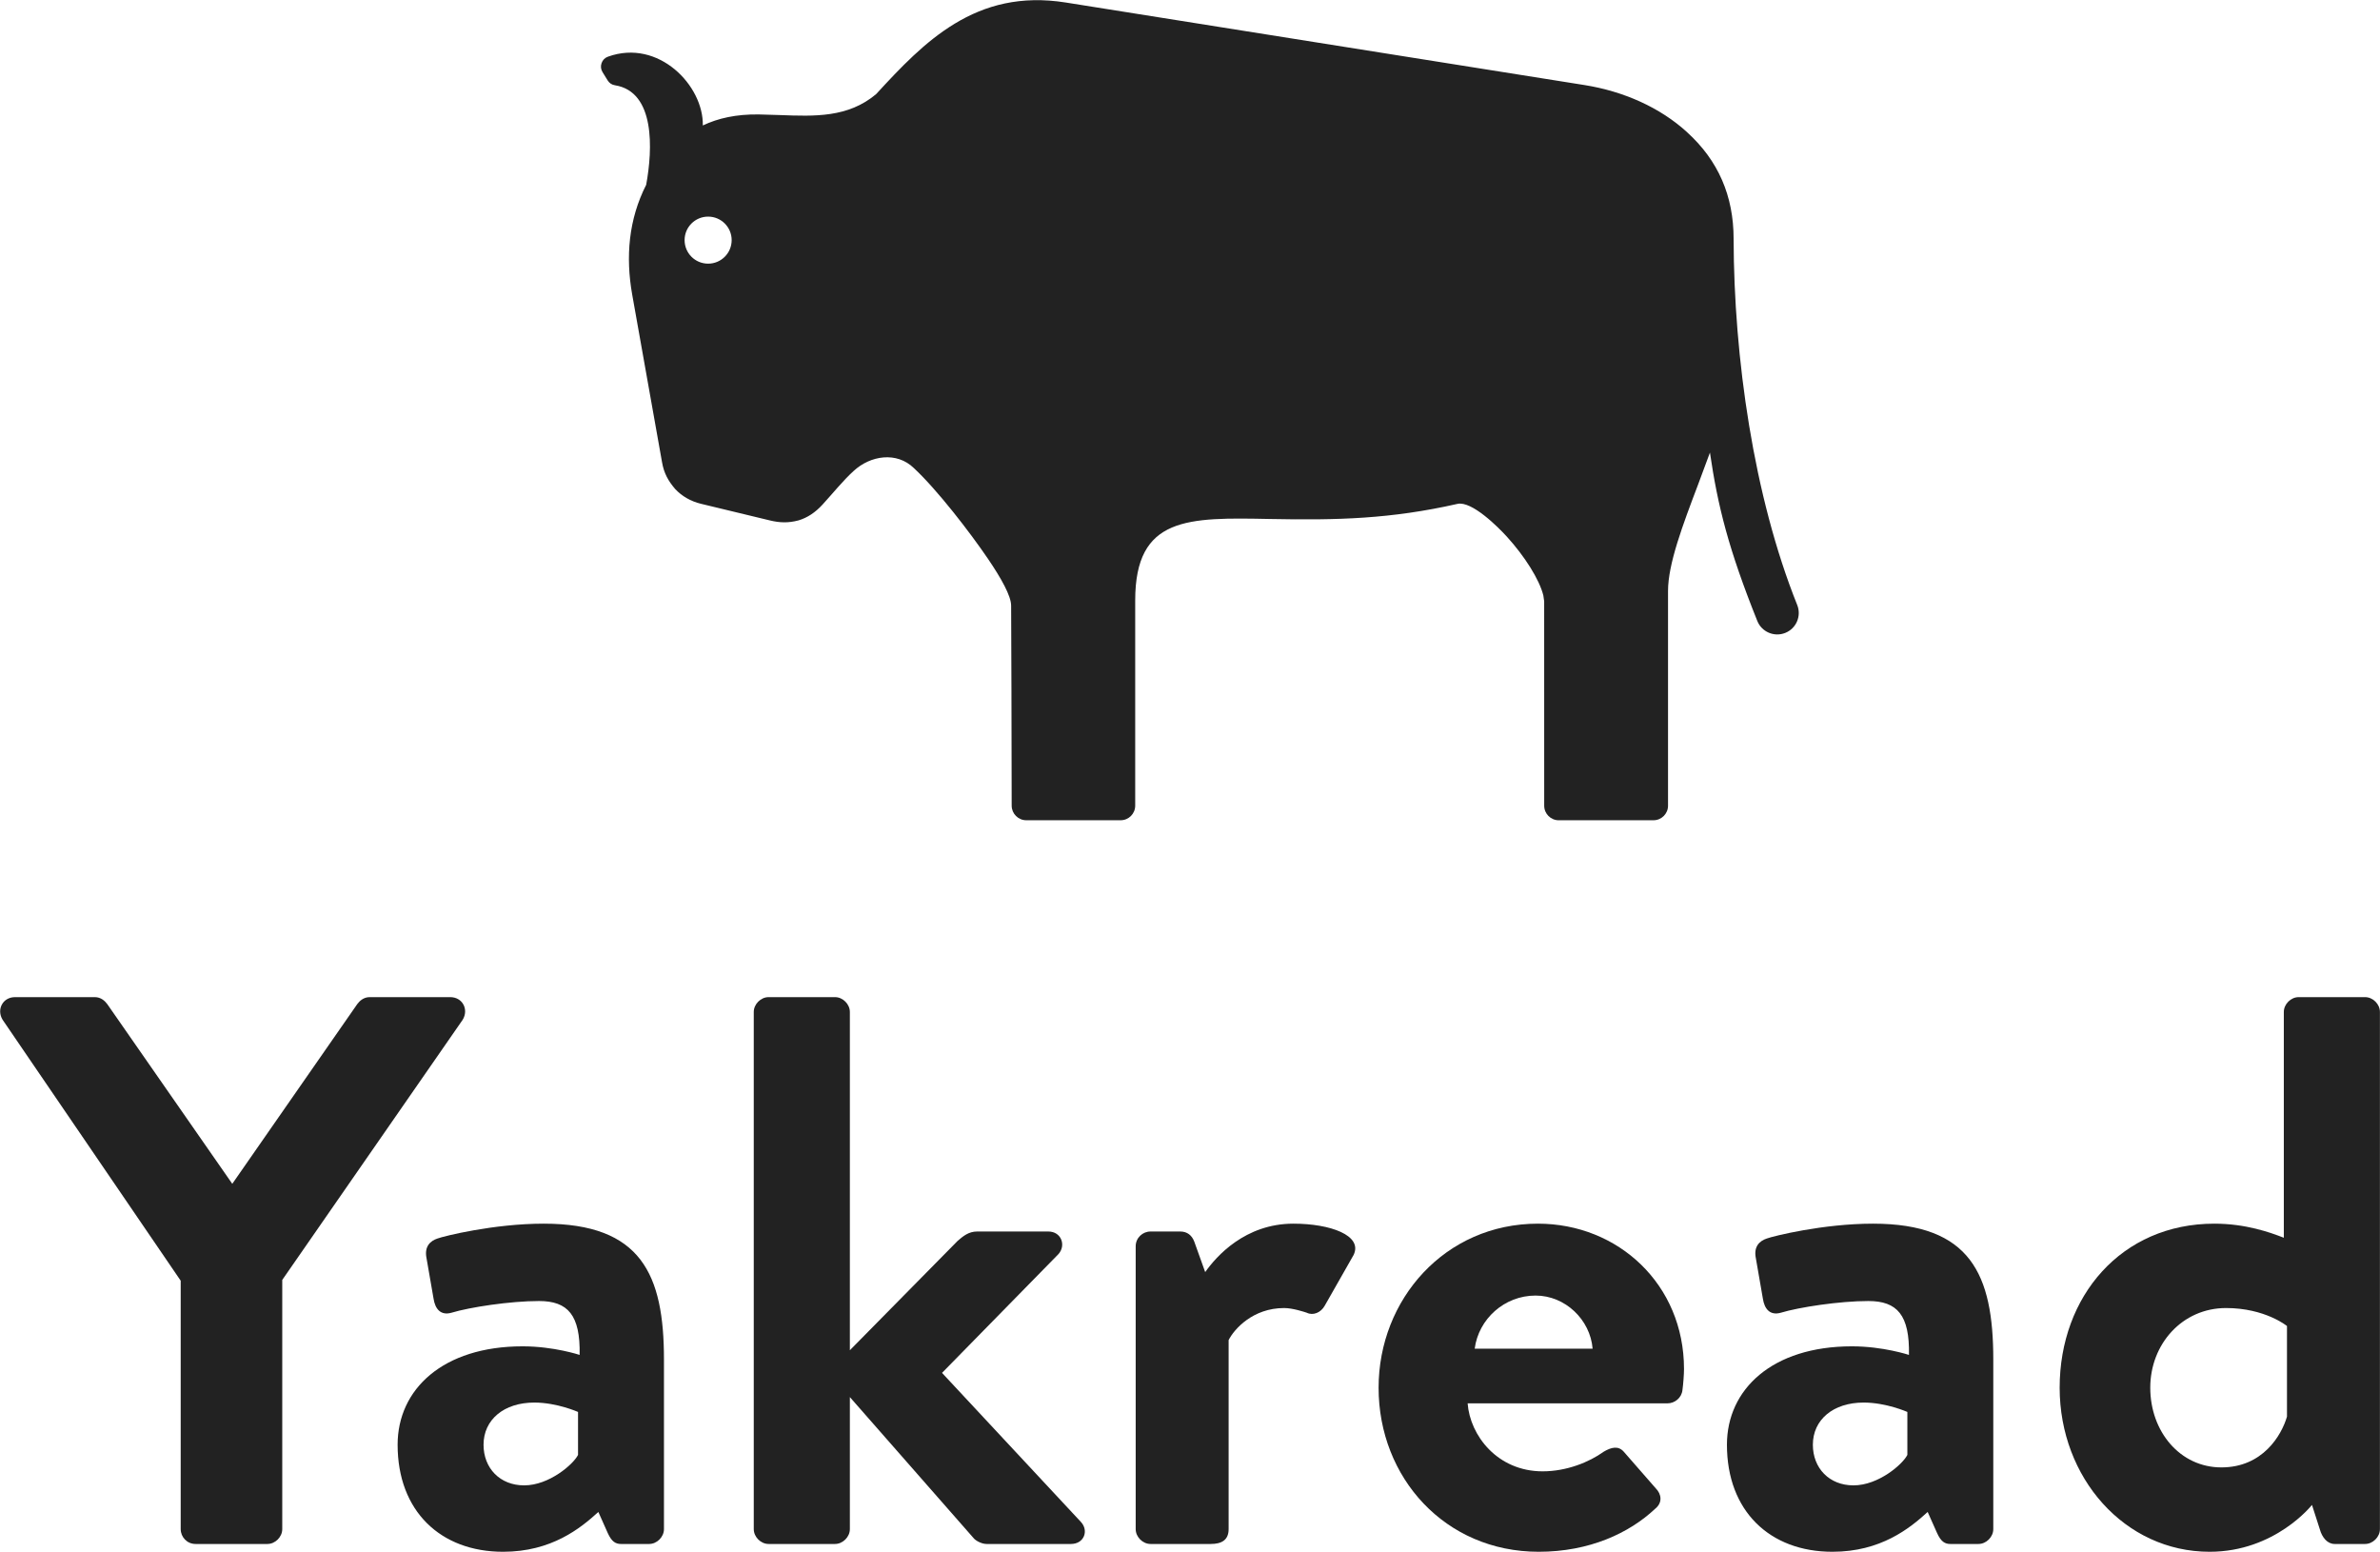
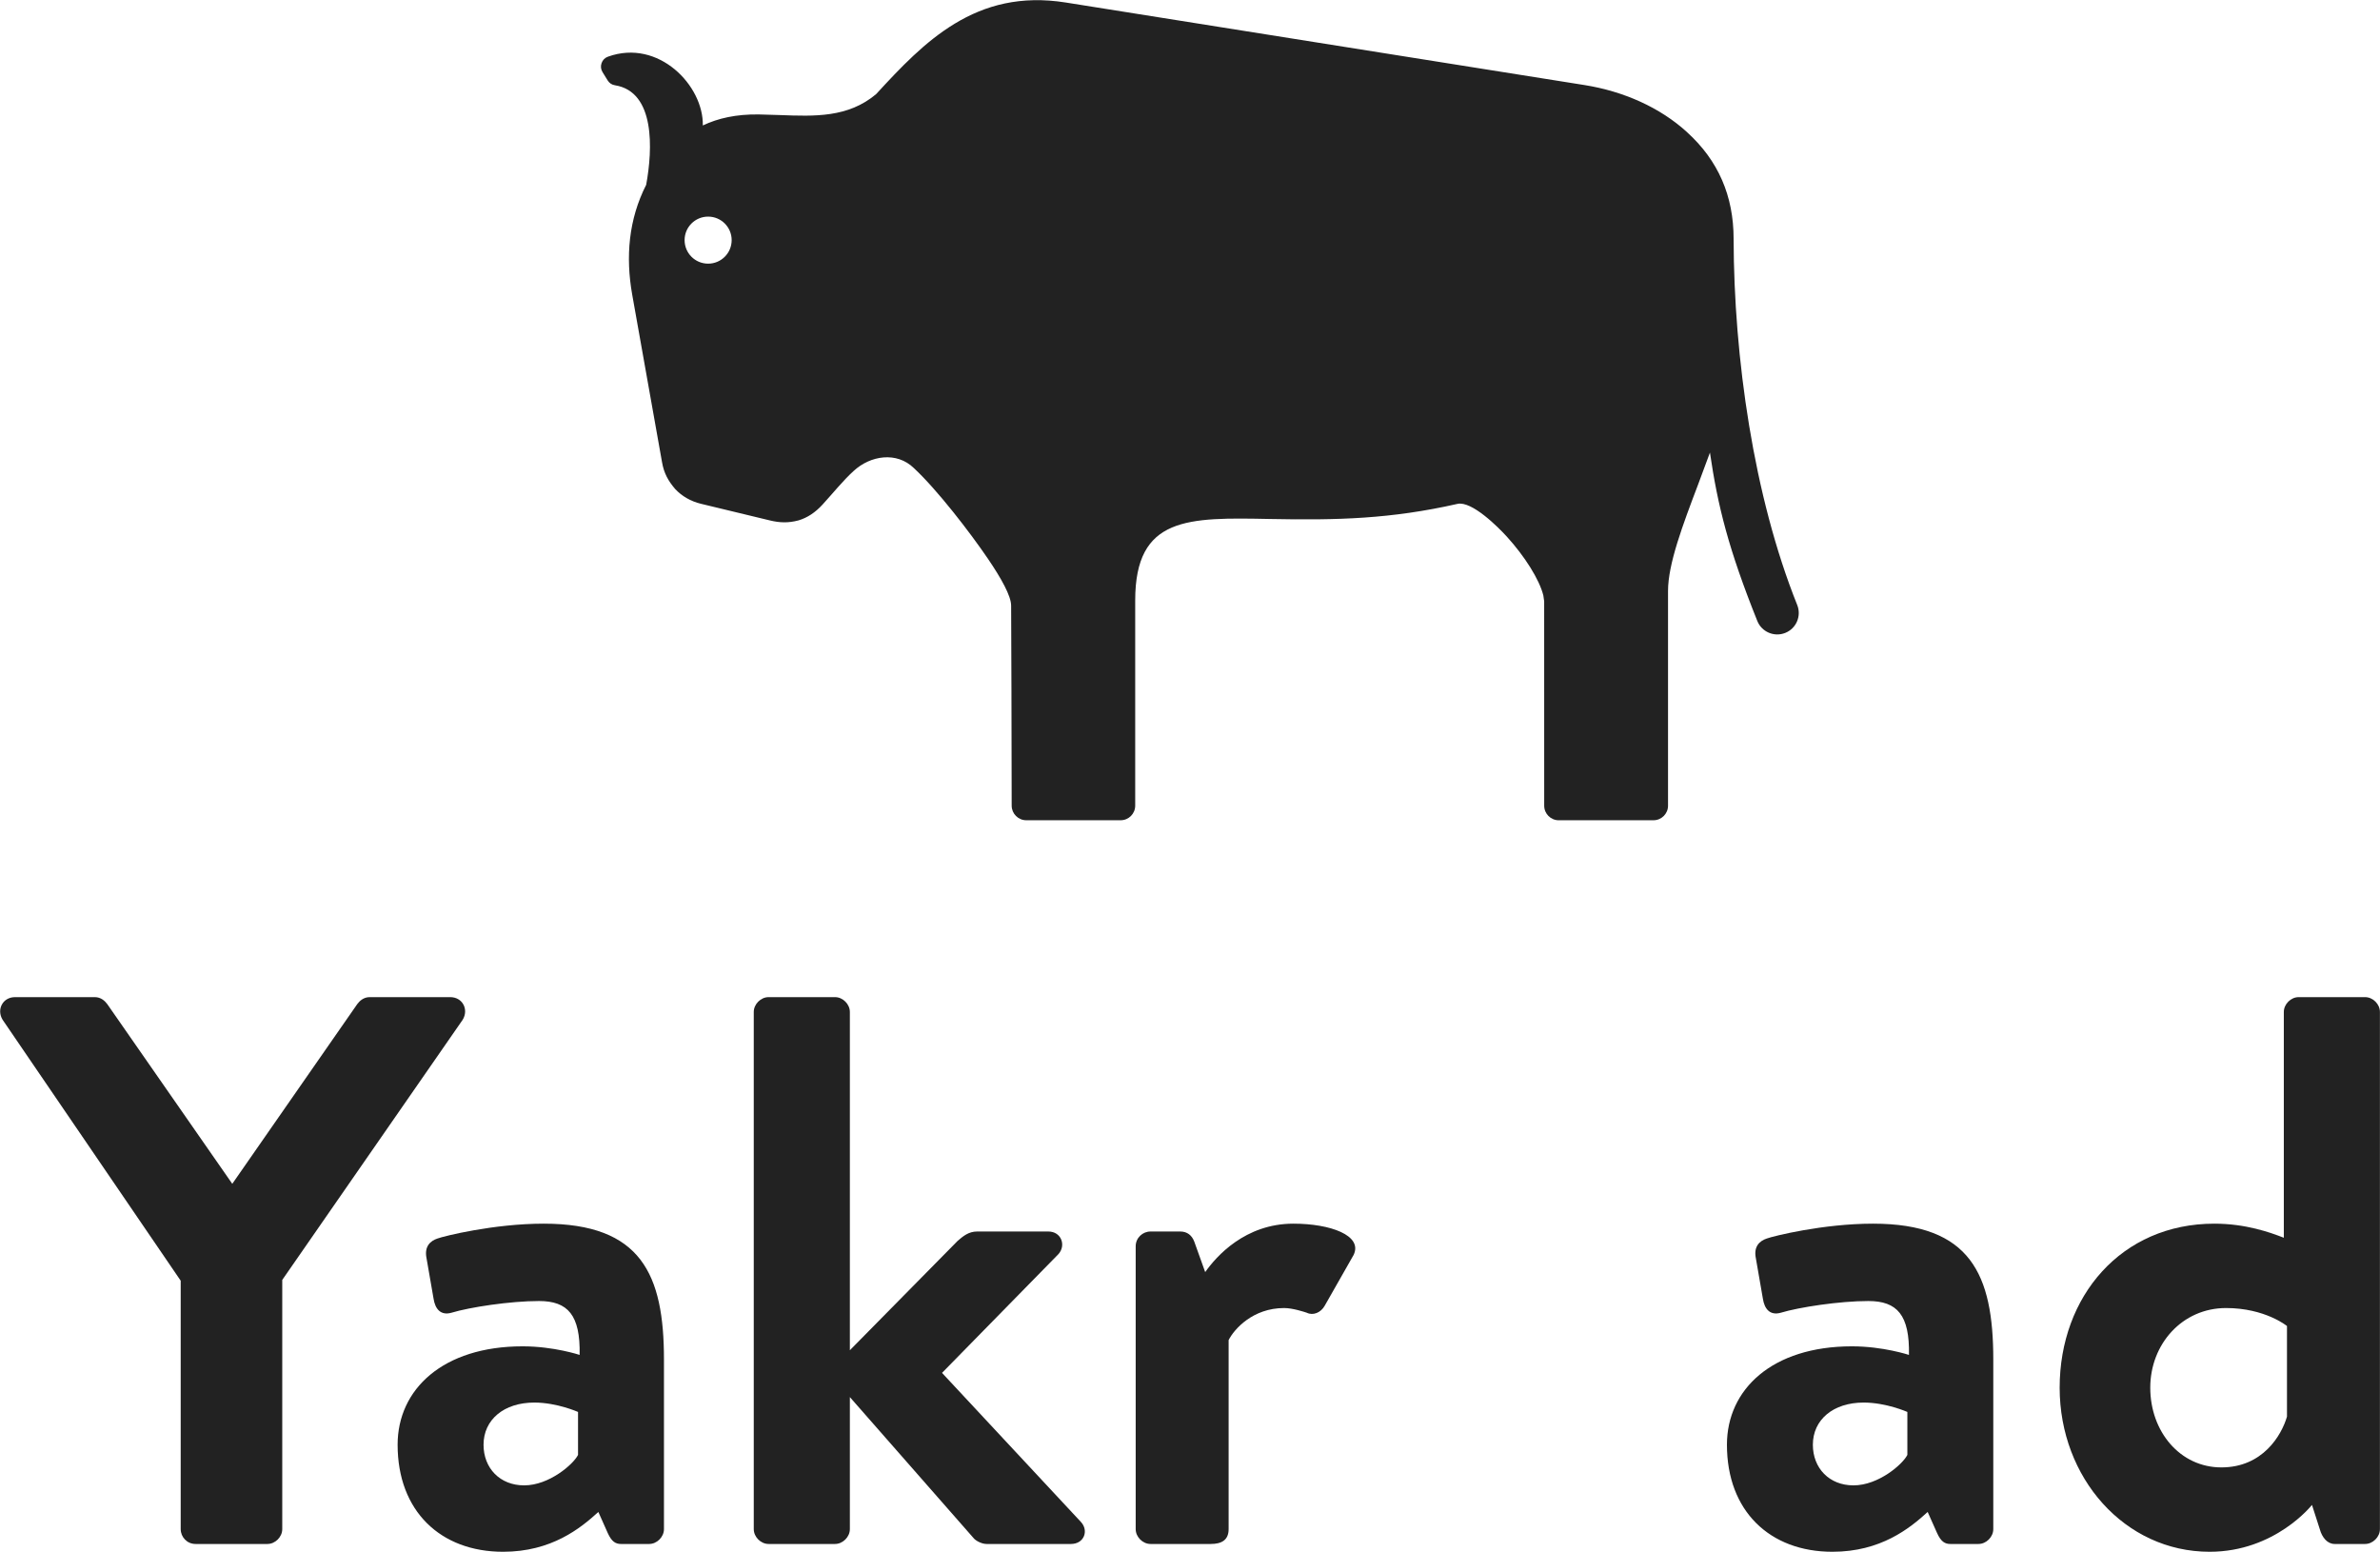
<svg xmlns="http://www.w3.org/2000/svg" zoomAndPan="magnify" preserveAspectRatio="xMidYMid meet" version="1.0" viewBox="49.25 86.58 274.18 178.75">
  <defs>
    <g />
    <clipPath id="abadca2971">
      <path d="M 118.477 86.578 L 256.469 86.578 L 256.469 181.078 L 118.477 181.078 Z M 118.477 86.578 " clip-rule="nonzero" />
    </clipPath>
  </defs>
  <g clip-path="url(#abadca2971)">
    <path fill="#222222" d="M 130.828 116.949 C 132.324 116.949 133.539 115.738 133.539 114.238 C 133.539 112.742 132.324 111.531 130.828 111.531 C 129.328 111.531 128.117 112.742 128.117 114.238 C 128.117 115.738 129.328 116.949 130.828 116.949 M 243.586 101.793 C 247.211 105.07 248.965 109.168 248.965 114.094 C 248.996 127.734 251.254 143.699 256.293 156.266 C 256.801 157.531 256.184 158.977 254.914 159.48 C 253.645 159.988 252.203 159.371 251.695 158.105 C 248.375 149.824 247.145 144.895 246.238 138.711 L 244.871 142.395 C 243.105 147.047 241.41 151.539 241.41 154.637 L 241.41 179.383 C 241.41 180.309 240.656 181.059 239.734 181.059 L 228.82 181.062 C 227.898 181.062 227.145 180.312 227.145 179.387 L 227.141 155.836 L 227.047 155.172 C 226.59 153.32 224.887 150.641 222.84 148.391 C 221.863 147.312 218.785 144.234 217.145 144.621 C 209.477 146.355 203.336 146.512 195.57 146.359 C 186.098 146.172 180.027 146.055 180.027 155.742 L 180.027 179.379 C 180.027 180.309 179.277 181.059 178.348 181.059 L 167.477 181.059 C 166.551 181.059 165.797 180.305 165.797 179.379 L 165.77 165.953 L 165.734 156.336 C 165.734 155.234 164.594 153.188 163.062 150.938 C 161 147.906 157.238 143.02 154.539 140.504 C 152.547 138.555 149.508 139.051 147.598 140.82 C 146.418 141.879 145.109 143.5 144.008 144.699 C 143.164 145.621 142.254 146.219 141.23 146.523 C 140.062 146.828 139.098 146.805 137.926 146.52 L 130.004 144.609 C 128.816 144.32 127.801 143.73 127.035 142.91 C 126.219 141.961 125.738 141.082 125.52 139.832 L 122.082 120.523 C 121.305 116.156 121.668 111.852 123.691 107.867 C 124.445 103.766 124.742 97.145 120.098 96.402 C 119.738 96.348 119.449 96.156 119.254 95.844 L 118.668 94.895 C 118.469 94.574 118.426 94.211 118.551 93.852 C 118.676 93.496 118.93 93.238 119.285 93.109 C 125.125 91.004 130.316 96.457 130.215 101.031 C 131.973 100.191 134.082 99.727 136.66 99.762 L 139.066 99.832 C 143.133 99.988 146.953 100.133 150.176 97.426 C 153.008 94.344 155.809 91.387 159.219 89.316 C 162.766 87.164 166.848 86.047 172.039 86.871 L 231.773 96.375 C 236.297 97.094 240.488 98.965 243.586 101.789 Z M 243.586 101.793 " fill-opacity="1" fill-rule="evenodd" />
  </g>
  <g fill="#222222" fill-opacity="1">
    <g transform="translate(49.821, 264.421)">
      <g>
        <path d="M 20.246 -1.711 C 20.246 -0.809 20.965 0 21.957 0 L 30.234 0 C 31.137 0 31.945 -0.809 31.945 -1.711 L 31.945 -30.414 L 52.73 -60.379 C 53.449 -61.551 52.73 -62.988 51.293 -62.988 L 42.023 -62.988 C 41.305 -62.988 40.852 -62.539 40.582 -62.18 L 26.188 -41.484 L 11.789 -62.18 C 11.52 -62.539 11.066 -62.988 10.348 -62.988 L 1.168 -62.988 C -0.27 -62.988 -0.988 -61.551 -0.27 -60.379 L 20.246 -30.324 Z M 20.246 -1.711 " />
      </g>
    </g>
  </g>
  <g fill="#222222" fill-opacity="1">
    <g transform="translate(92.267, 264.421)">
      <g>
        <path d="M 2.789 -11.43 C 2.789 -3.781 7.738 0.898 14.938 0.898 C 20.516 0.898 23.848 -1.801 25.914 -3.688 L 26.996 -1.262 C 27.445 -0.27 27.895 0 28.523 0 L 31.766 0 C 32.664 0 33.473 -0.809 33.473 -1.711 L 33.473 -21.238 C 33.473 -31.043 30.863 -36.895 19.617 -36.895 C 13.859 -36.895 8.098 -35.453 7.379 -35.184 C 6.57 -34.914 5.848 -34.285 6.117 -32.934 L 6.93 -28.254 C 7.109 -27.086 7.738 -26.277 9 -26.637 C 11.066 -27.266 15.746 -27.984 19.078 -27.984 C 22.406 -27.984 23.848 -26.367 23.758 -21.777 C 23.758 -21.777 20.785 -22.766 17.188 -22.766 C 8.008 -22.766 2.789 -17.816 2.789 -11.43 Z M 12.688 -11.43 C 12.688 -14.309 15.027 -16.289 18.535 -16.289 C 21.145 -16.289 23.574 -15.207 23.574 -15.207 L 23.574 -10.258 C 23.035 -9.18 20.246 -6.75 17.367 -6.75 C 14.578 -6.75 12.688 -8.73 12.688 -11.43 Z M 12.688 -11.43 " />
      </g>
    </g>
  </g>
  <g fill="#222222" fill-opacity="1">
    <g transform="translate(130.687, 264.421)">
      <g>
        <path d="M 5.398 -1.711 C 5.398 -0.809 6.207 0 7.109 0 L 14.758 0 C 15.656 0 16.469 -0.809 16.469 -1.711 L 16.469 -16.918 L 30.684 -0.719 C 30.953 -0.359 31.676 0 32.215 0 L 41.934 0 C 43.461 0 44.004 -1.531 43.102 -2.52 L 27.086 -19.707 L 40.492 -33.383 C 41.395 -34.375 40.852 -35.992 39.324 -35.992 L 31.137 -35.992 C 30.145 -35.992 29.516 -35.453 28.887 -34.914 L 16.469 -22.316 L 16.469 -61.281 C 16.469 -62.18 15.656 -62.988 14.758 -62.988 L 7.109 -62.988 C 6.207 -62.988 5.398 -62.18 5.398 -61.281 Z M 5.398 -1.711 " />
      </g>
    </g>
  </g>
  <g fill="#222222" fill-opacity="1">
    <g transform="translate(174.685, 264.421)">
      <g>
        <path d="M 5.398 -1.711 C 5.398 -0.809 6.207 0 7.109 0 L 14.039 0 C 15.297 0 16.105 -0.449 16.105 -1.711 L 16.105 -23.484 C 16.738 -24.746 18.898 -27.176 22.496 -27.176 C 23.484 -27.176 24.836 -26.727 25.105 -26.637 C 25.824 -26.277 26.727 -26.637 27.176 -27.445 L 30.504 -33.293 C 31.586 -35.543 27.805 -36.895 23.574 -36.895 C 17.996 -36.895 14.668 -33.113 13.406 -31.316 L 12.148 -34.824 C 11.879 -35.543 11.34 -35.992 10.527 -35.992 L 7.109 -35.992 C 6.207 -35.992 5.398 -35.273 5.398 -34.285 Z M 5.398 -1.711 " />
      </g>
    </g>
  </g>
  <g fill="#222222" fill-opacity="1">
    <g transform="translate(205.367, 264.421)">
      <g>
-         <path d="M 2.699 -17.996 C 2.699 -7.648 10.348 0.898 21.145 0.898 C 26.996 0.898 31.586 -1.262 34.555 -4.051 C 35.453 -4.77 35.273 -5.758 34.645 -6.391 L 30.953 -10.617 C 30.324 -11.34 29.516 -11.156 28.613 -10.617 C 26.996 -9.449 24.387 -8.367 21.598 -8.367 C 16.379 -8.367 13.227 -12.508 12.957 -16.199 L 35.992 -16.199 C 36.805 -16.199 37.613 -16.828 37.703 -17.727 C 37.793 -18.355 37.883 -19.527 37.883 -20.156 C 37.883 -29.875 30.324 -36.895 21.055 -36.895 C 10.348 -36.895 2.699 -28.164 2.699 -17.996 Z M 13.77 -22.496 C 14.219 -25.914 17.188 -28.613 20.785 -28.613 C 24.207 -28.613 27.086 -25.824 27.355 -22.496 Z M 13.77 -22.496 " />
-       </g>
+         </g>
    </g>
  </g>
  <g fill="#222222" fill-opacity="1">
    <g transform="translate(245.407, 264.421)">
      <g>
        <path d="M 2.789 -11.43 C 2.789 -3.781 7.738 0.898 14.938 0.898 C 20.516 0.898 23.848 -1.801 25.914 -3.688 L 26.996 -1.262 C 27.445 -0.27 27.895 0 28.523 0 L 31.766 0 C 32.664 0 33.473 -0.809 33.473 -1.711 L 33.473 -21.238 C 33.473 -31.043 30.863 -36.895 19.617 -36.895 C 13.859 -36.895 8.098 -35.453 7.379 -35.184 C 6.57 -34.914 5.848 -34.285 6.117 -32.934 L 6.93 -28.254 C 7.109 -27.086 7.738 -26.277 9 -26.637 C 11.066 -27.266 15.746 -27.984 19.078 -27.984 C 22.406 -27.984 23.848 -26.367 23.758 -21.777 C 23.758 -21.777 20.785 -22.766 17.188 -22.766 C 8.008 -22.766 2.789 -17.816 2.789 -11.43 Z M 12.688 -11.43 C 12.688 -14.309 15.027 -16.289 18.535 -16.289 C 21.145 -16.289 23.574 -15.207 23.574 -15.207 L 23.574 -10.258 C 23.035 -9.18 20.246 -6.75 17.367 -6.75 C 14.578 -6.75 12.688 -8.73 12.688 -11.43 Z M 12.688 -11.43 " />
      </g>
    </g>
  </g>
  <g fill="#222222" fill-opacity="1">
    <g transform="translate(283.827, 264.421)">
      <g>
        <path d="M 2.699 -17.996 C 2.699 -7.648 10.168 0.898 19.977 0.898 C 27.535 0.898 31.766 -4.5 31.766 -4.5 L 32.664 -1.711 C 32.934 -0.719 33.562 0 34.375 0 L 37.883 0 C 38.785 0 39.594 -0.809 39.594 -1.711 L 39.594 -61.281 C 39.594 -62.18 38.785 -62.988 37.883 -62.988 L 30.234 -62.988 C 29.336 -62.988 28.523 -62.18 28.523 -61.281 L 28.523 -35.273 C 26.906 -35.902 24.117 -36.895 20.516 -36.895 C 9.809 -36.895 2.699 -28.523 2.699 -17.996 Z M 13.137 -17.996 C 13.137 -23.035 16.828 -27.176 21.867 -27.176 C 26.367 -27.176 28.887 -25.105 28.887 -25.105 L 28.887 -14.668 C 28.254 -12.508 26.094 -8.82 21.328 -8.82 C 16.559 -8.82 13.137 -12.957 13.137 -17.996 Z M 13.137 -17.996 " />
      </g>
    </g>
  </g>
</svg>